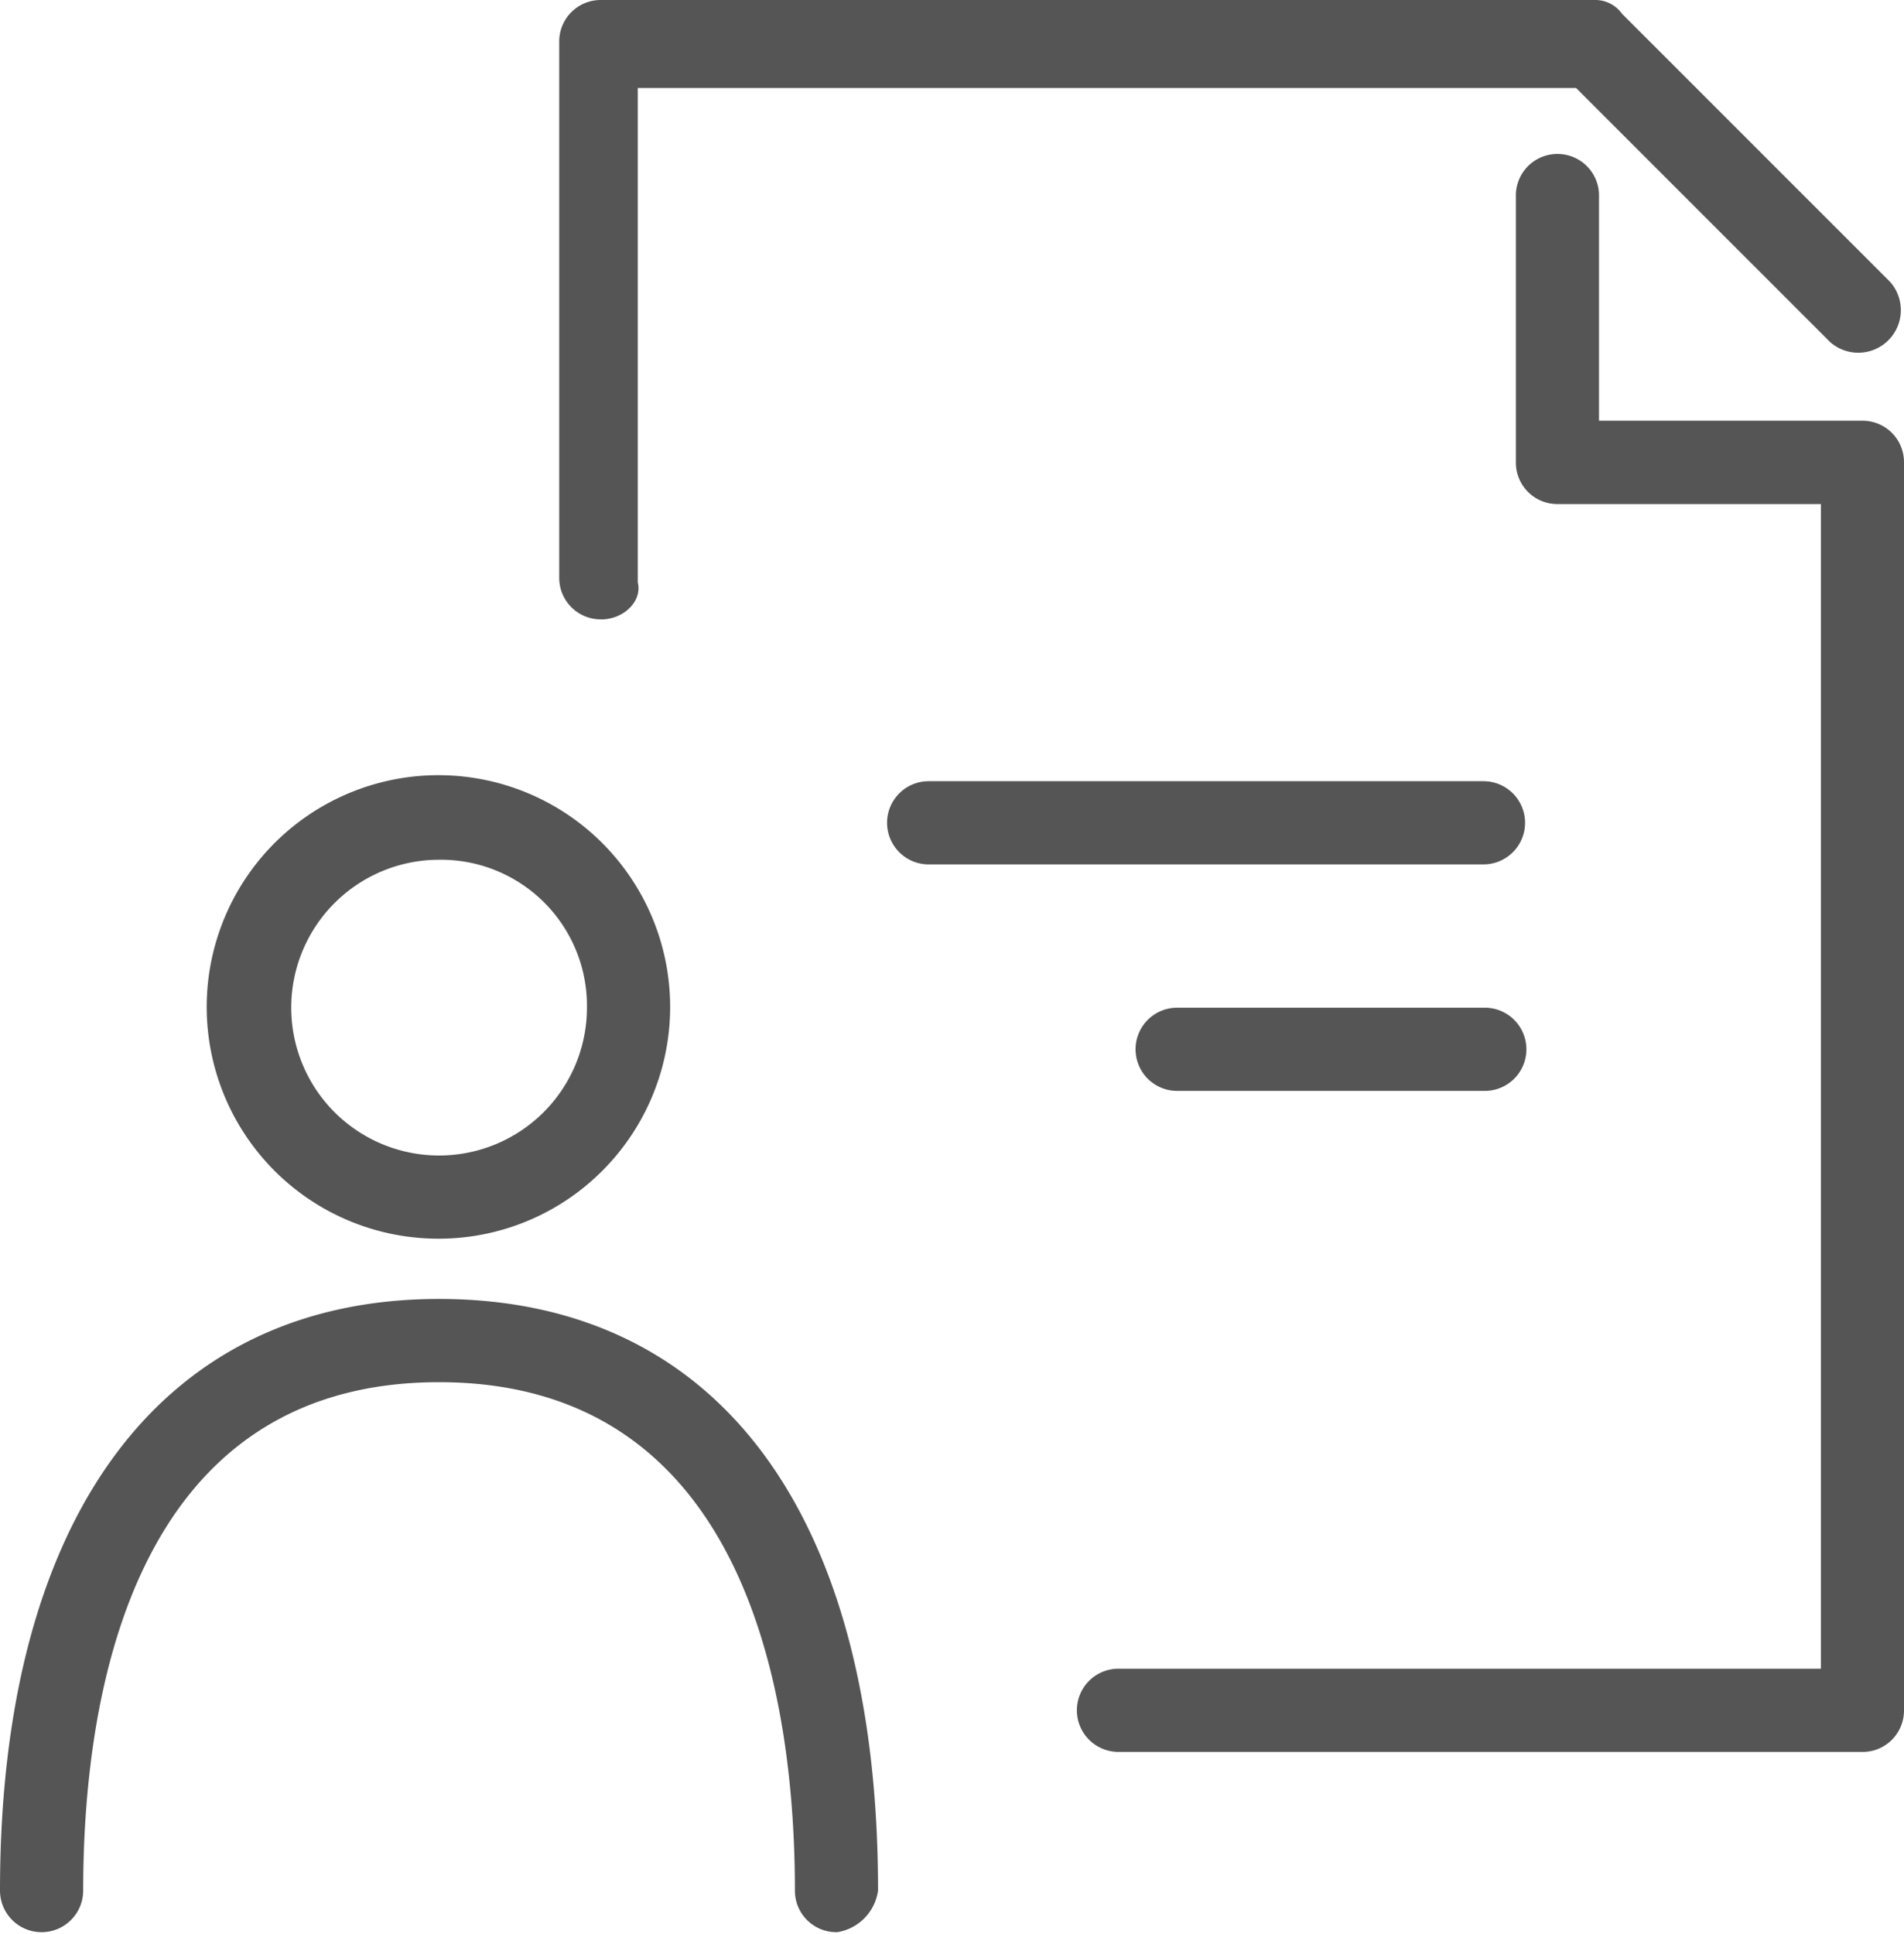
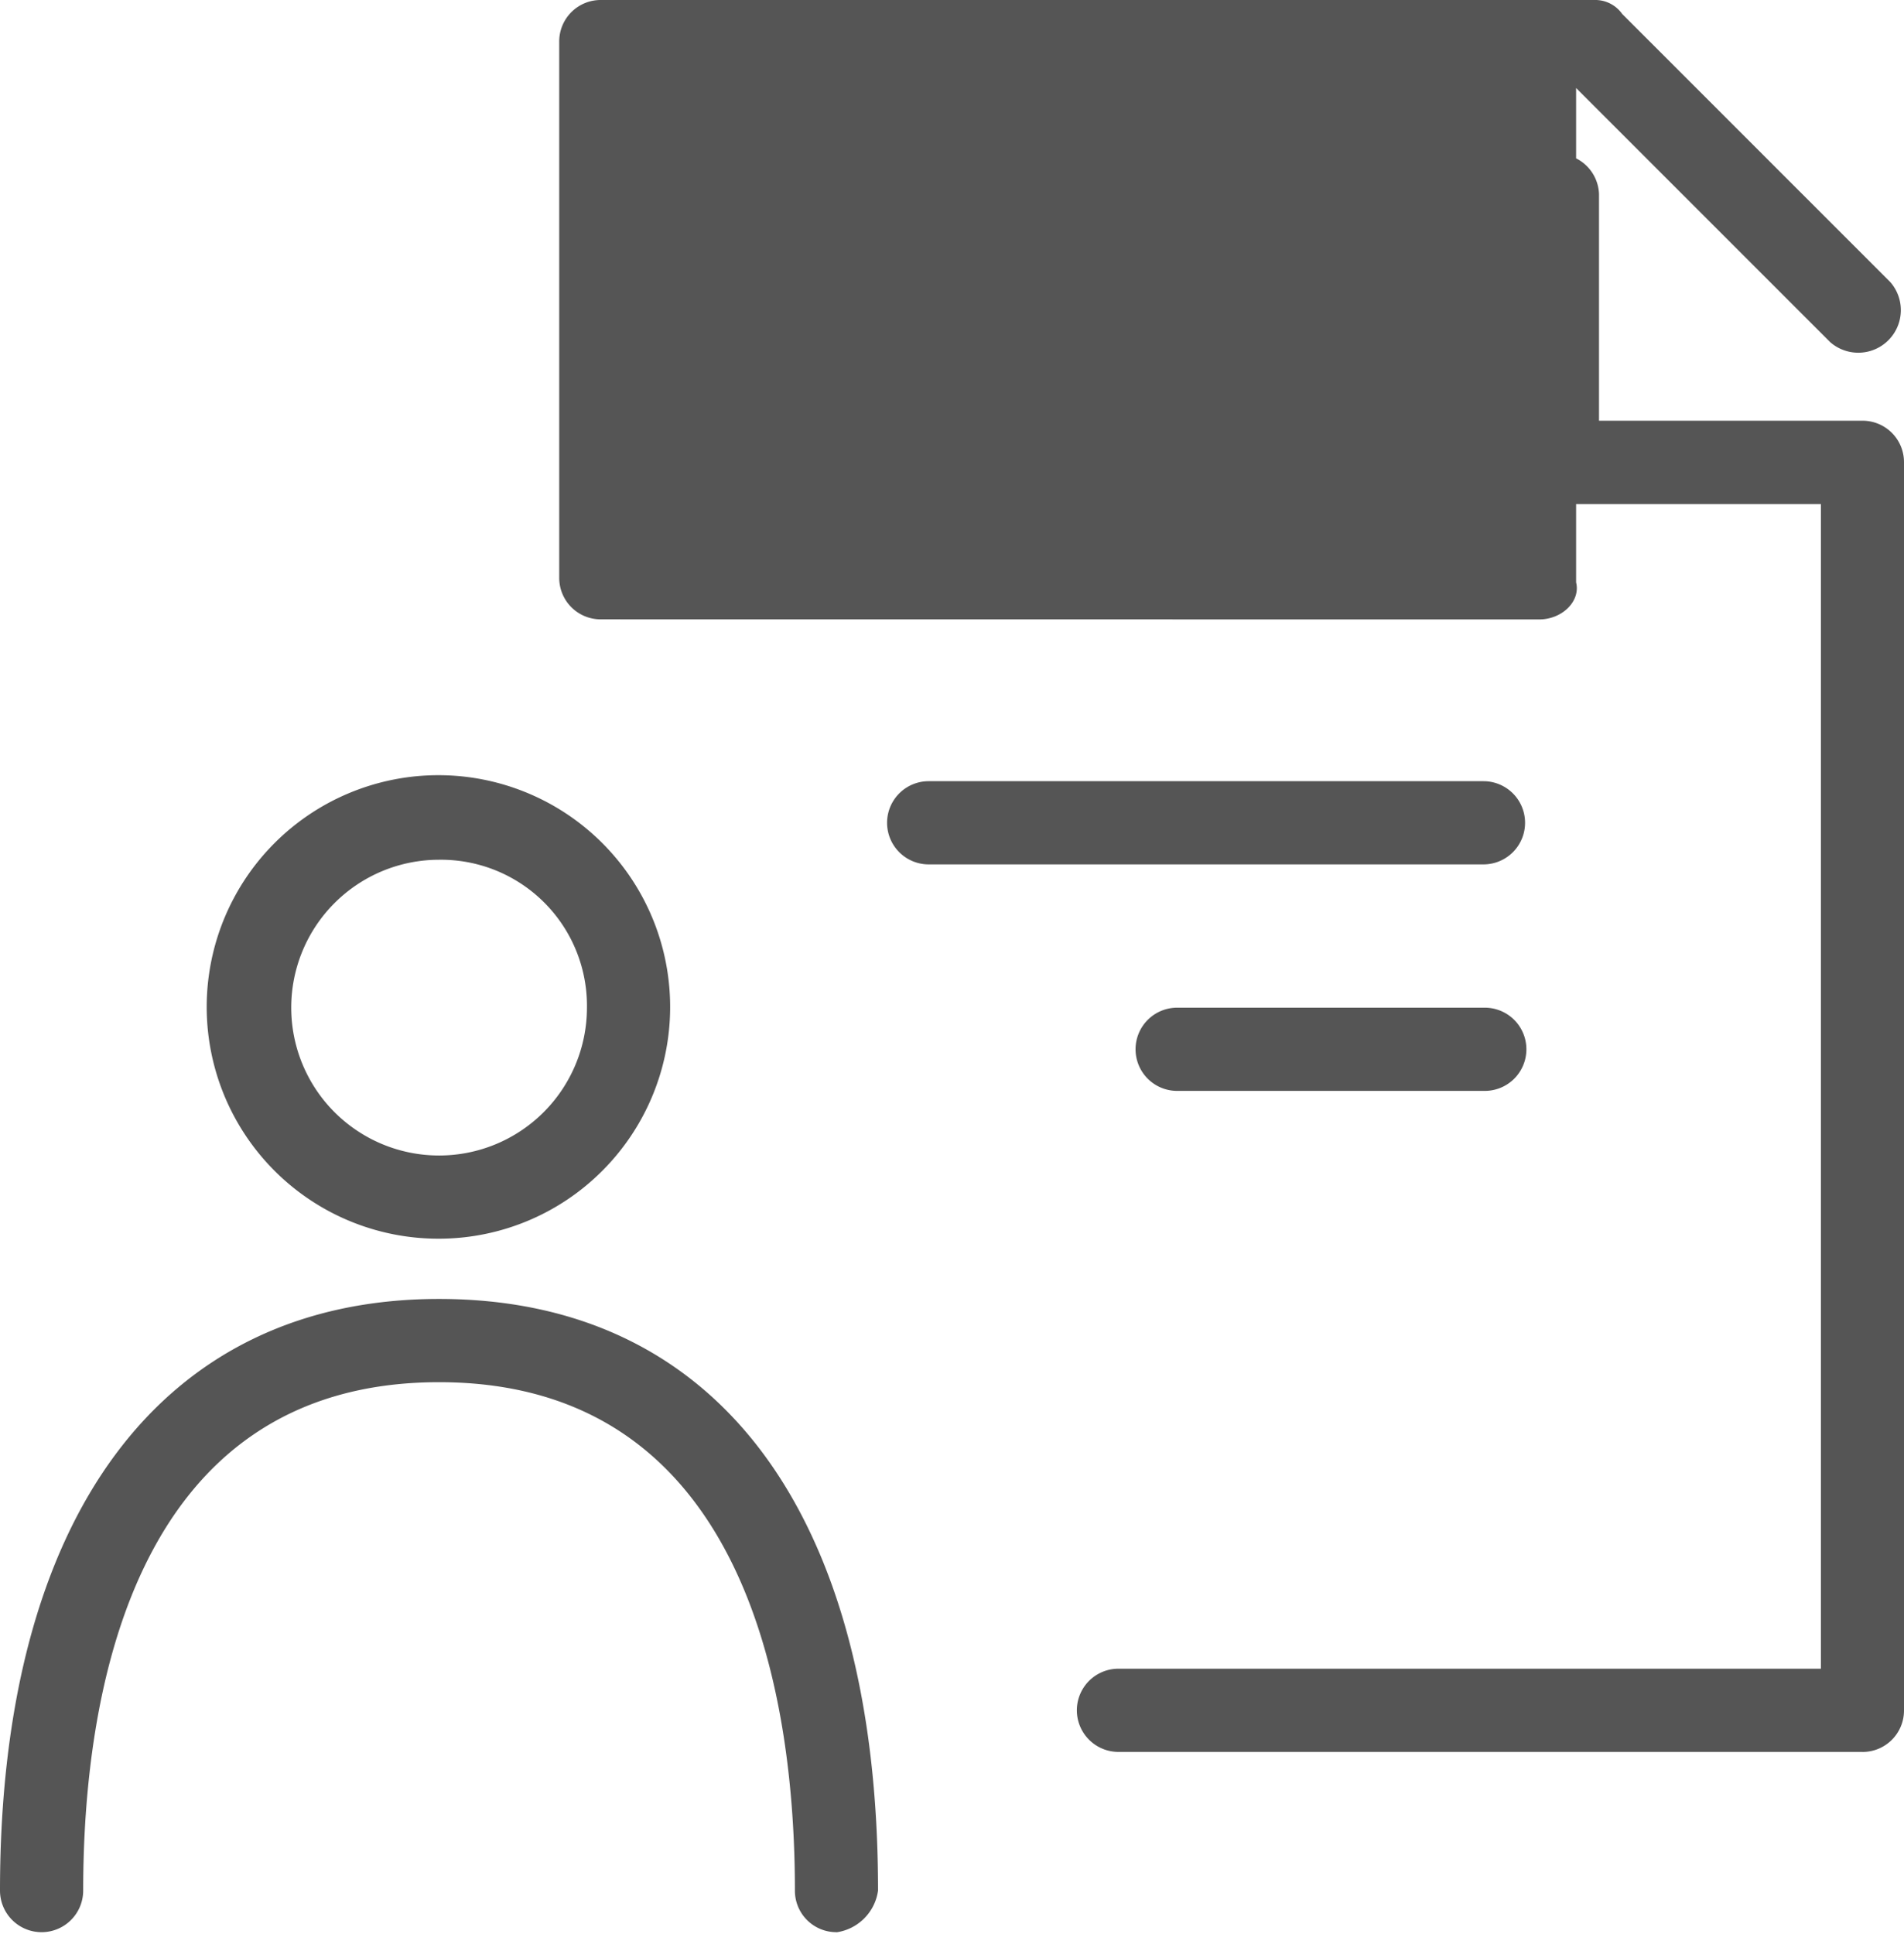
<svg xmlns="http://www.w3.org/2000/svg" width="44.724" height="45.414" viewBox="0 0 44.724 45.414">
  <defs>
    <style>.a{fill:#555;}</style>
  </defs>
-   <path class="a" d="M13.314,31.6a5.443,5.443,0,1,1,3.833-1.594A5.428,5.428,0,0,1,13.314,31.6Zm0-8.9a3.473,3.473,0,1,0,3.473,3.474A3.429,3.429,0,0,0,13.314,22.7Zm24.532,5.428H30.682a.977.977,0,1,1,0-1.953h7.164a.977.977,0,1,1,0,1.953Zm0-5.319H24.814a.977.977,0,1,1,0-1.954H37.846a.977.977,0,1,1,0,1.954ZM17.113,17.054a.973.973,0,0,1-.977-.977V3.485a.973.973,0,0,1,.977-.977H40.451a.773.773,0,0,1,.652.326l6.3,6.3a1,1,0,0,1-1.411,1.411l-5.97-5.97H17.981V16.186c.109.438-.325.87-.867.87Zm5.536,30.833a.973.973,0,0,1-.977-.977c0-4.451-1.086-11.94-8.359-11.94S4.954,42.46,4.954,46.91A.977.977,0,1,1,3,46.91c0-8.793,3.8-13.895,10.312-13.895S23.625,38.009,23.625,46.91a1.152,1.152,0,0,1-.976.98Zm24.1-4.234H29.272a.977.977,0,1,1,0-1.954h16.5V14.346H39.584a.973.973,0,0,1-.977-.977v-6.3a.977.977,0,0,1,1.953,0v5.32h6.188a.973.973,0,0,1,.976.977V42.679a.973.973,0,0,1-.974.975Z" transform="translate(-3 -2.508)" />
+   <path class="a" d="M13.314,31.6a5.443,5.443,0,1,1,3.833-1.594A5.428,5.428,0,0,1,13.314,31.6Zm0-8.9a3.473,3.473,0,1,0,3.473,3.474A3.429,3.429,0,0,0,13.314,22.7Zm24.532,5.428H30.682a.977.977,0,1,1,0-1.953h7.164a.977.977,0,1,1,0,1.953Zm0-5.319H24.814a.977.977,0,1,1,0-1.954H37.846a.977.977,0,1,1,0,1.954ZM17.113,17.054a.973.973,0,0,1-.977-.977V3.485a.973.973,0,0,1,.977-.977H40.451a.773.773,0,0,1,.652.326l6.3,6.3a1,1,0,0,1-1.411,1.411l-5.97-5.97V16.186c.109.438-.325.87-.867.87Zm5.536,30.833a.973.973,0,0,1-.977-.977c0-4.451-1.086-11.94-8.359-11.94S4.954,42.46,4.954,46.91A.977.977,0,1,1,3,46.91c0-8.793,3.8-13.895,10.312-13.895S23.625,38.009,23.625,46.91a1.152,1.152,0,0,1-.976.98Zm24.1-4.234H29.272a.977.977,0,1,1,0-1.954h16.5V14.346H39.584a.973.973,0,0,1-.977-.977v-6.3a.977.977,0,0,1,1.953,0v5.32h6.188a.973.973,0,0,1,.976.977V42.679a.973.973,0,0,1-.974.975Z" transform="translate(-3 -2.508)" />
</svg>